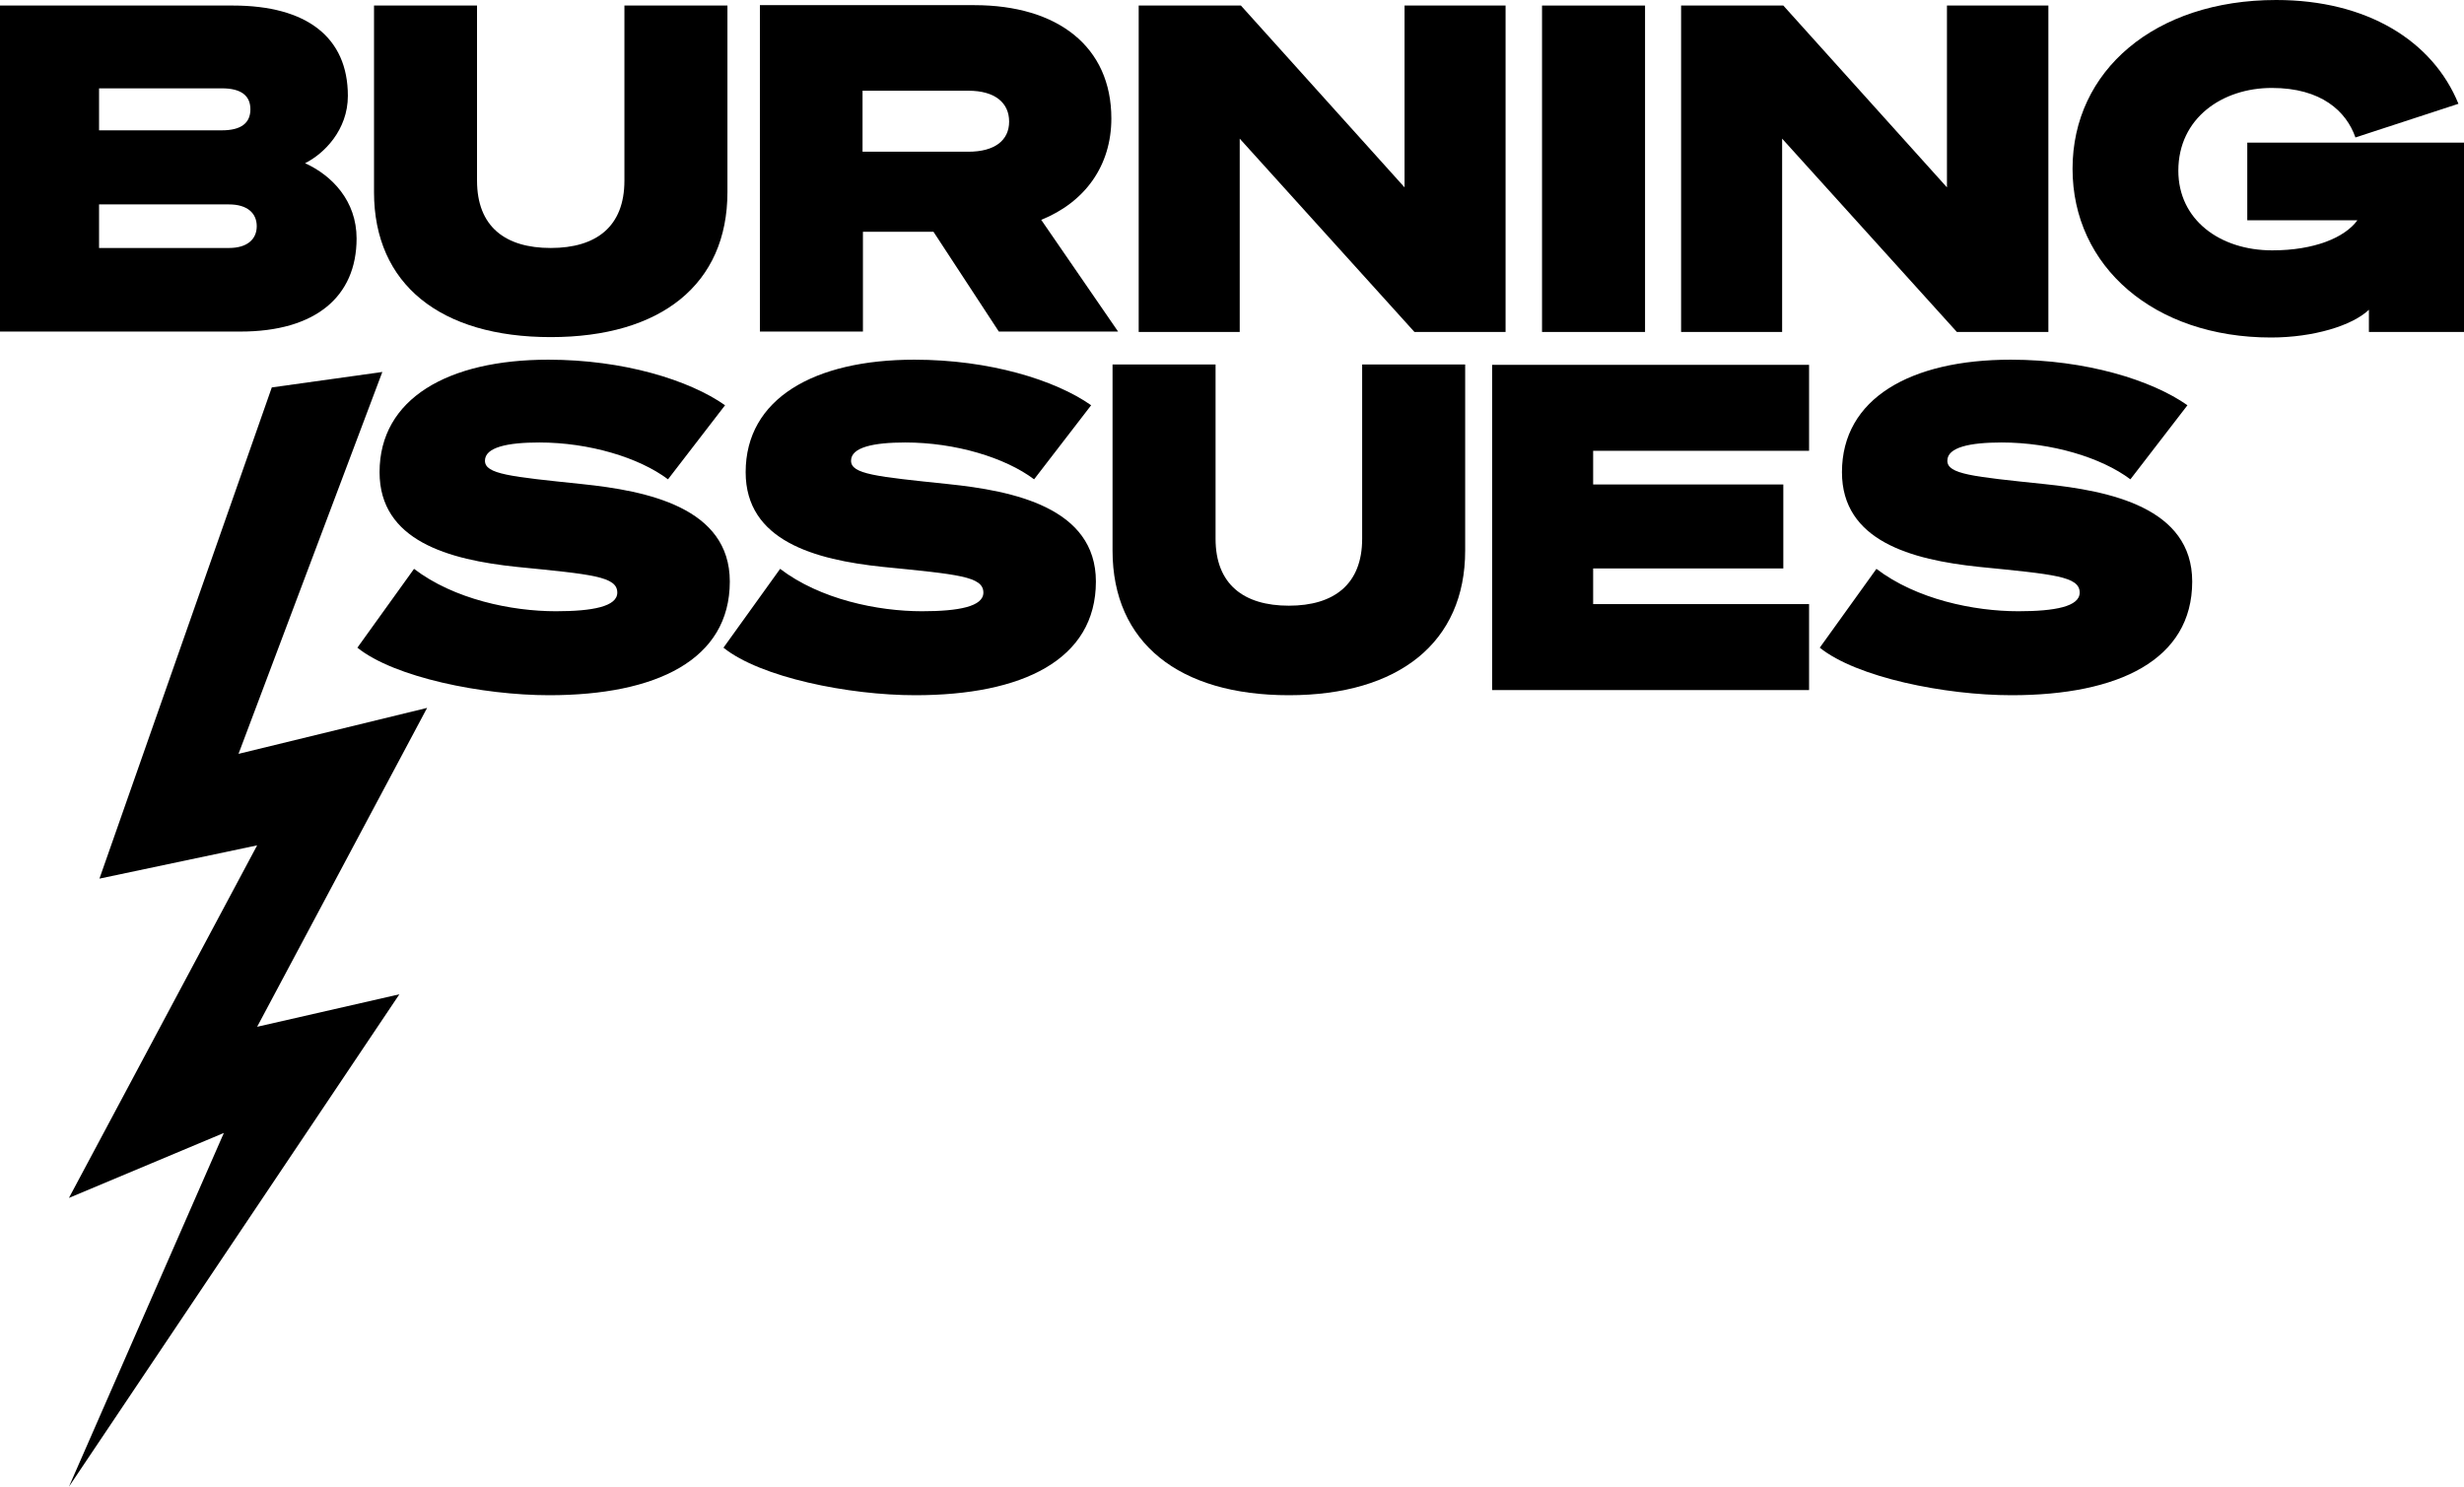
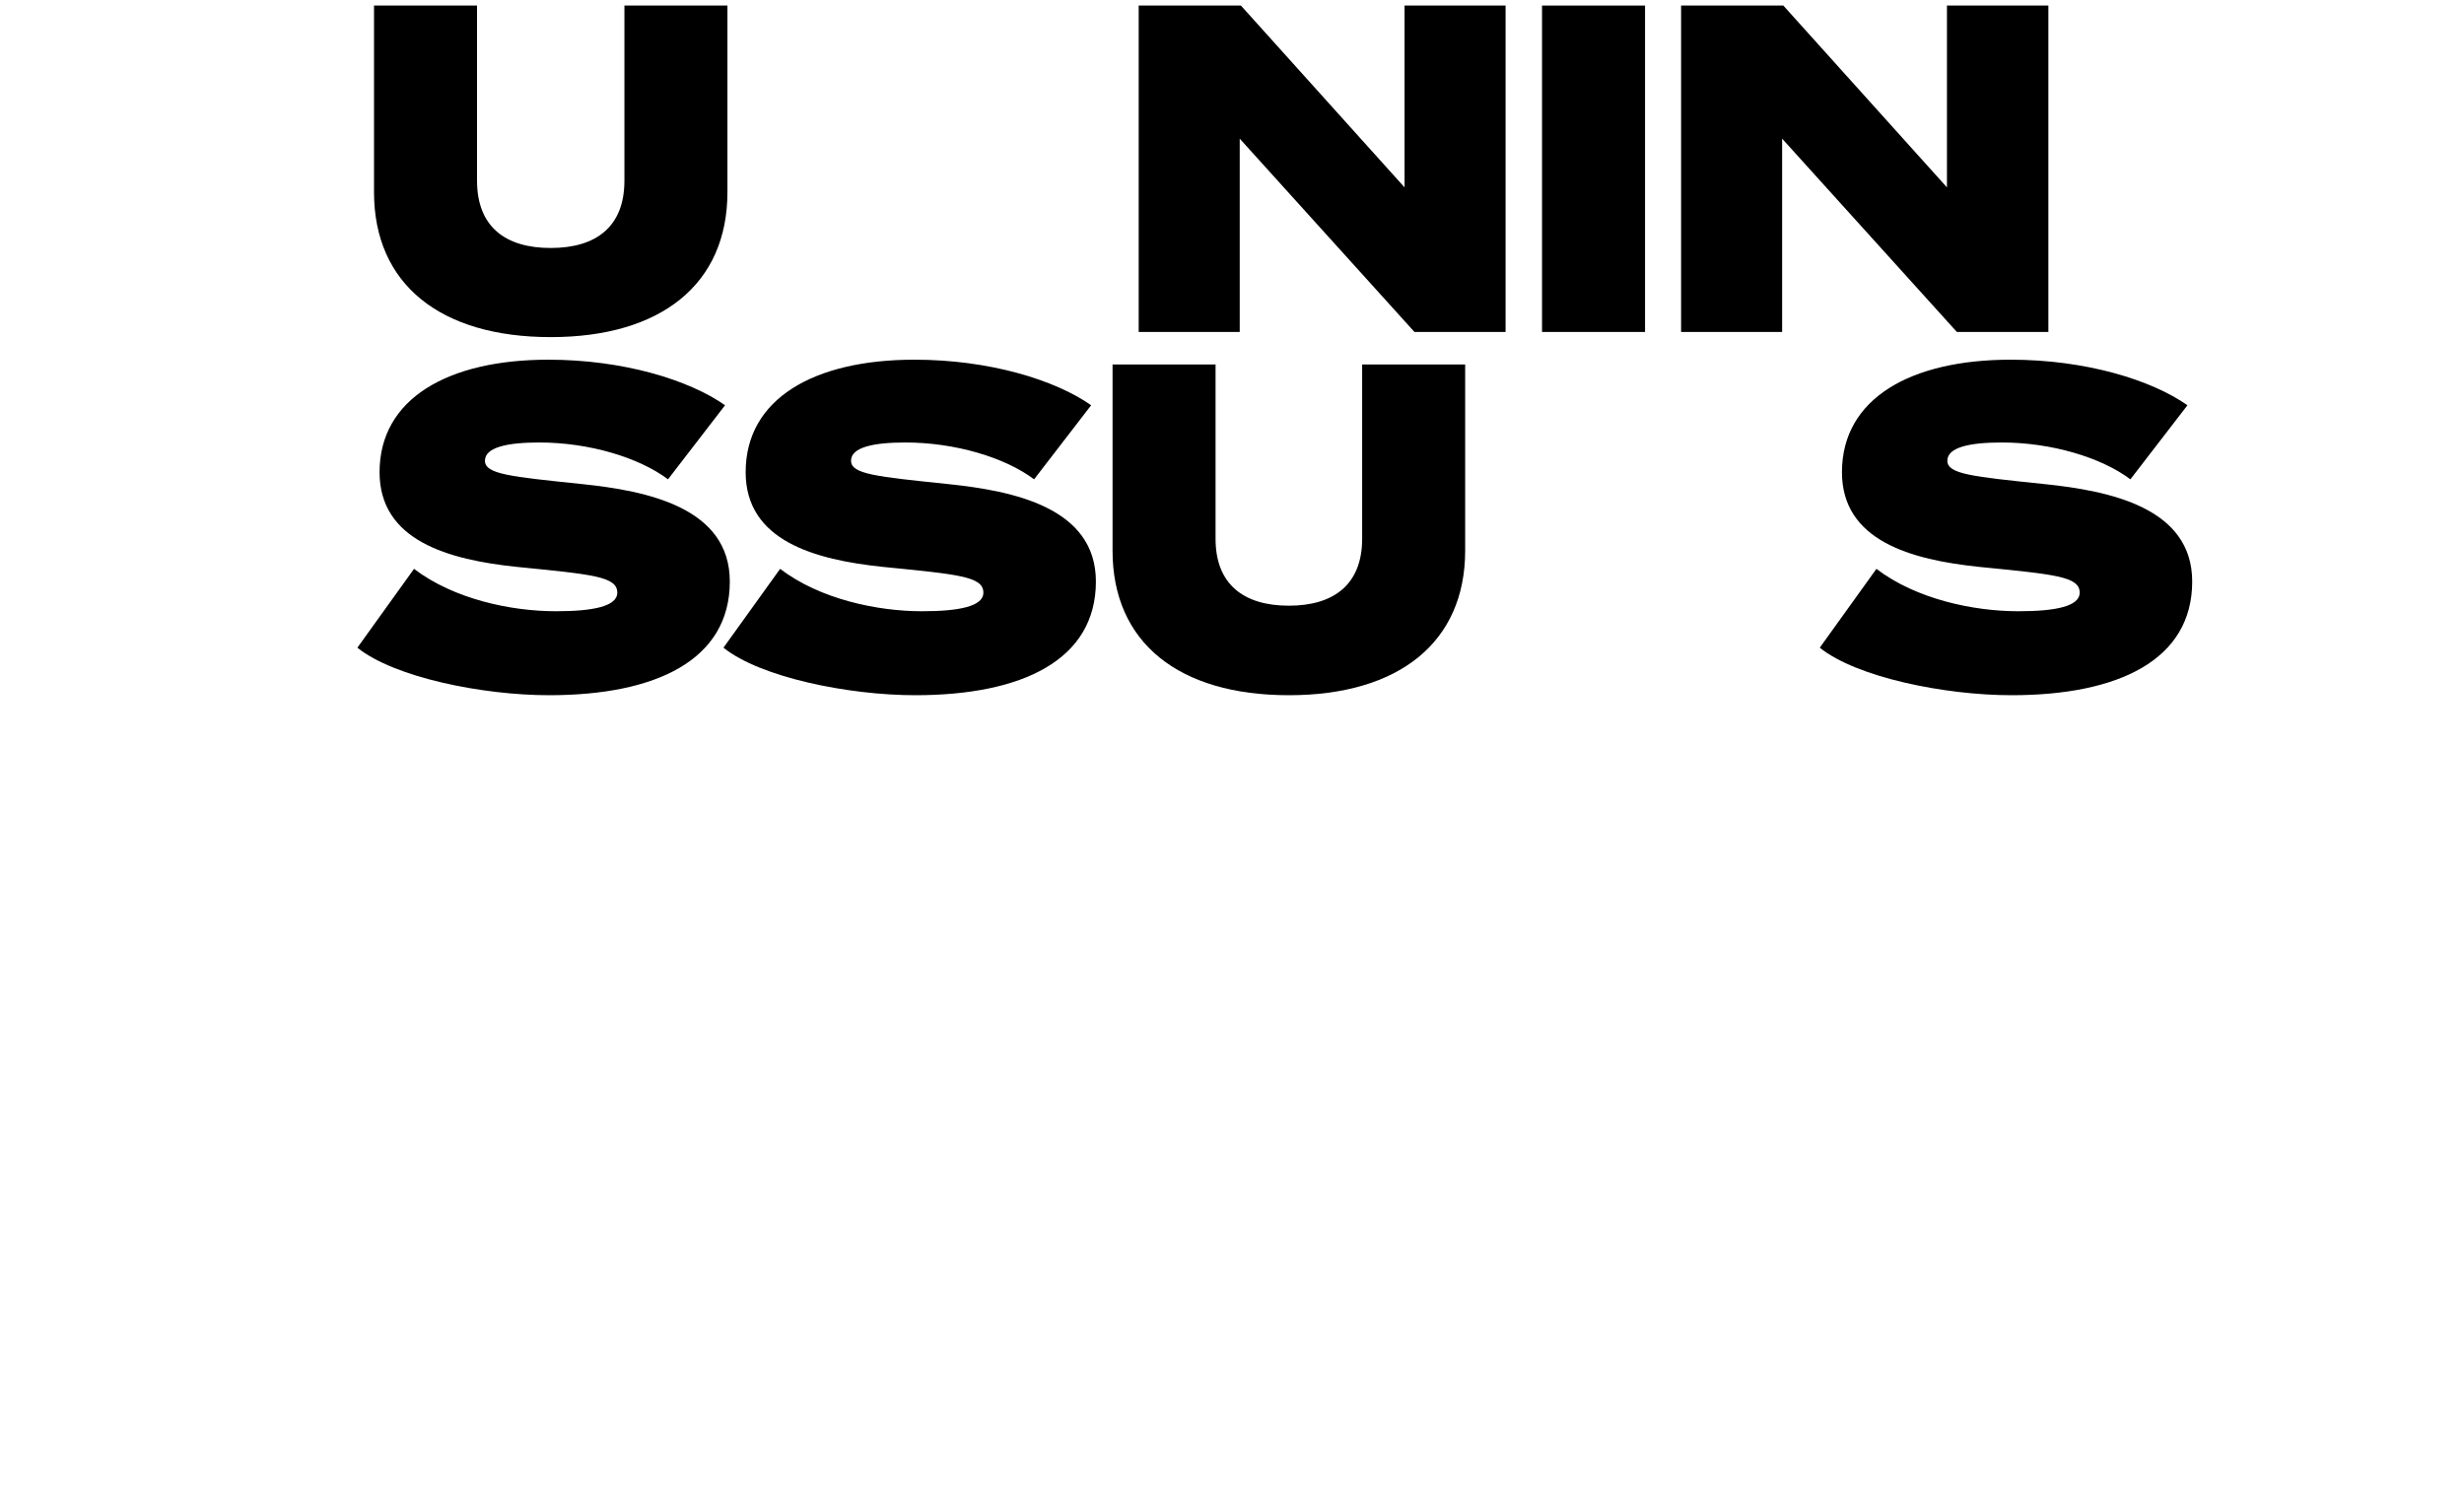
<svg xmlns="http://www.w3.org/2000/svg" width="621.9" height="375.3" viewBox="0 0 621.9 375.3">
-   <path d="M0,83.7h60.7c18.9,0,29.3-8.8,29.3-23.5,0-9.5-6.2-15.9-13-19,4.8-2.4,10.8-8.4,10.8-17,0-14.8-10.4-22.8-29-22.8H0v82.3ZM25,32.8v-10.5h31c4.8,0,7.2,1.8,7.2,5.3s-2.4,5.3-7.2,5.3h-31v-.1ZM25,51.6h32.8c4.6,0,7,2.2,7,5.5s-2.4,5.5-7,5.5H25v-11Z" />
  <path d="M139,85.1c27.8,0,44.6-13.3,44.6-36.6V1.4h-26v44.2c0,11.6-7.1,17-18.6,17s-18.6-5.4-18.6-17V1.4h-26v47.1c0,23.3,16.8,36.6,44.6,36.6Z" />
-   <path d="M217.7,58.5h17.9l16.5,25.2h30.1l-19.4-28.2c11.1-4.5,17.7-13.7,17.7-25.6,0-18.1-13.5-28.6-34.6-28.6h-54.1v82.4h26v-25.2h-.1ZM217.7,38.3v-15.4h26.7c6.8,0,10.3,3.1,10.3,7.8s-3.6,7.6-10.3,7.6h-26.7Z" />
  <path d="M380,1.4h-25.5v45.9L313.2,1.4h-25.8v82.4h25.5v-48.8l44.1,48.8h23V1.4Z" />
  <path d="M415.2,1.4h-26v82.4h26V1.4Z" />
-   <path d="M516.9,1.4h-25.5v45.9L450.1,1.4h-25.8v82.4h25.5v-48.8l44.1,48.8h23.1V1.4h-.1Z" />
-   <path d="M574.5,0c-30.7,0-51.4,17.9-51.4,42.6s20.6,42.6,50.1,42.6c10.7,0,20.5-3,24.7-7v5.6h24v-47.8h-54.7v19.6h27.8c-3.2,4.4-10.9,7.6-21.5,7.6-13.2,0-23.7-7.7-23.7-20.1,0-13.3,11.1-20.9,23.6-20.9s18.8,5.9,21.1,12.5l26-8.5c-6.5-15.9-23.1-26.2-46-26.2Z" />
+   <path d="M516.9,1.4h-25.5v45.9L450.1,1.4h-25.8v82.4h25.5v-48.8l44.1,48.8h23.1V1.4h-.1" />
  <path d="M90.2,163.5c9.3,7.5,31.6,12,48.4,12,27,0,45.6-8.9,45.6-28.7,0-18.7-20.9-22.9-37.3-24.6-18.2-1.9-24.5-2.5-24.5-5.9s5.7-4.6,13.7-4.6c12.6,0,25.2,3.8,32.5,9.3l14.4-18.7c-9.1-6.4-25.7-11.5-44.6-11.5-25.3,0-42.6,9.8-42.6,28.4,0,17.3,17.4,22.1,34.6,23.9,19,1.9,25.4,2.4,25.4,6.5,0,3.5-6.2,4.7-15.5,4.7-11.2,0-25.7-3-35.8-10.7l-14.3,19.9Z" />
  <path d="M182.6,163.5c9.3,7.5,31.6,12,48.4,12,27,0,45.6-8.9,45.6-28.7,0-18.7-20.9-22.9-37.3-24.6-18.2-1.9-24.5-2.5-24.5-5.9s5.7-4.6,13.7-4.6c12.6,0,25.2,3.8,32.5,9.3l14.4-18.7c-9.1-6.4-25.7-11.5-44.6-11.5-25.3,0-42.6,9.8-42.6,28.4,0,17.3,17.4,22.1,34.6,23.9,19,1.9,25.4,2.4,25.4,6.5,0,3.5-6.2,4.7-15.5,4.7-11.2,0-25.7-3-35.8-10.7l-14.3,19.9Z" />
  <path d="M325.3,175.5c27.7,0,44.5-13.3,44.5-36.5v-47h-26v44c0,11.5-7.1,16.9-18.5,16.9s-18.5-5.4-18.5-16.9v-44h-26v47c0,23.3,16.8,36.5,44.5,36.5Z" />
-   <path d="M376.6,92.1v82.1h80v-21.7h-54.5v-9h48v-21.2h-48v-8.5h54.5v-21.7h-80Z" />
  <path d="M459.3,163.5c9.3,7.5,31.6,12,48.4,12,27,0,45.6-8.9,45.6-28.7,0-18.7-20.9-22.9-37.3-24.6-18.2-1.9-24.5-2.5-24.5-5.9s5.7-4.6,13.7-4.6c12.6,0,25.2,3.8,32.5,9.3l14.4-18.7c-9.1-6.4-25.7-11.5-44.6-11.5-25.3,0-42.6,9.8-42.6,28.4,0,17.3,17.4,22.1,34.6,23.9,19,1.9,25.4,2.4,25.4,6.5,0,3.5-6.2,4.7-15.5,4.7-11.2,0-25.7-3-35.8-10.7l-14.3,19.9Z" />
-   <path d="M96.5,93.9l-27.9,3.9-43.5,124,39.8-8.4-47.5,89,39.1-16.4-39.1,89.3,83.4-124.3-35.9,8.2,42.9-80.5-47.6,11.6,36.3-96.4Z" />
</svg>